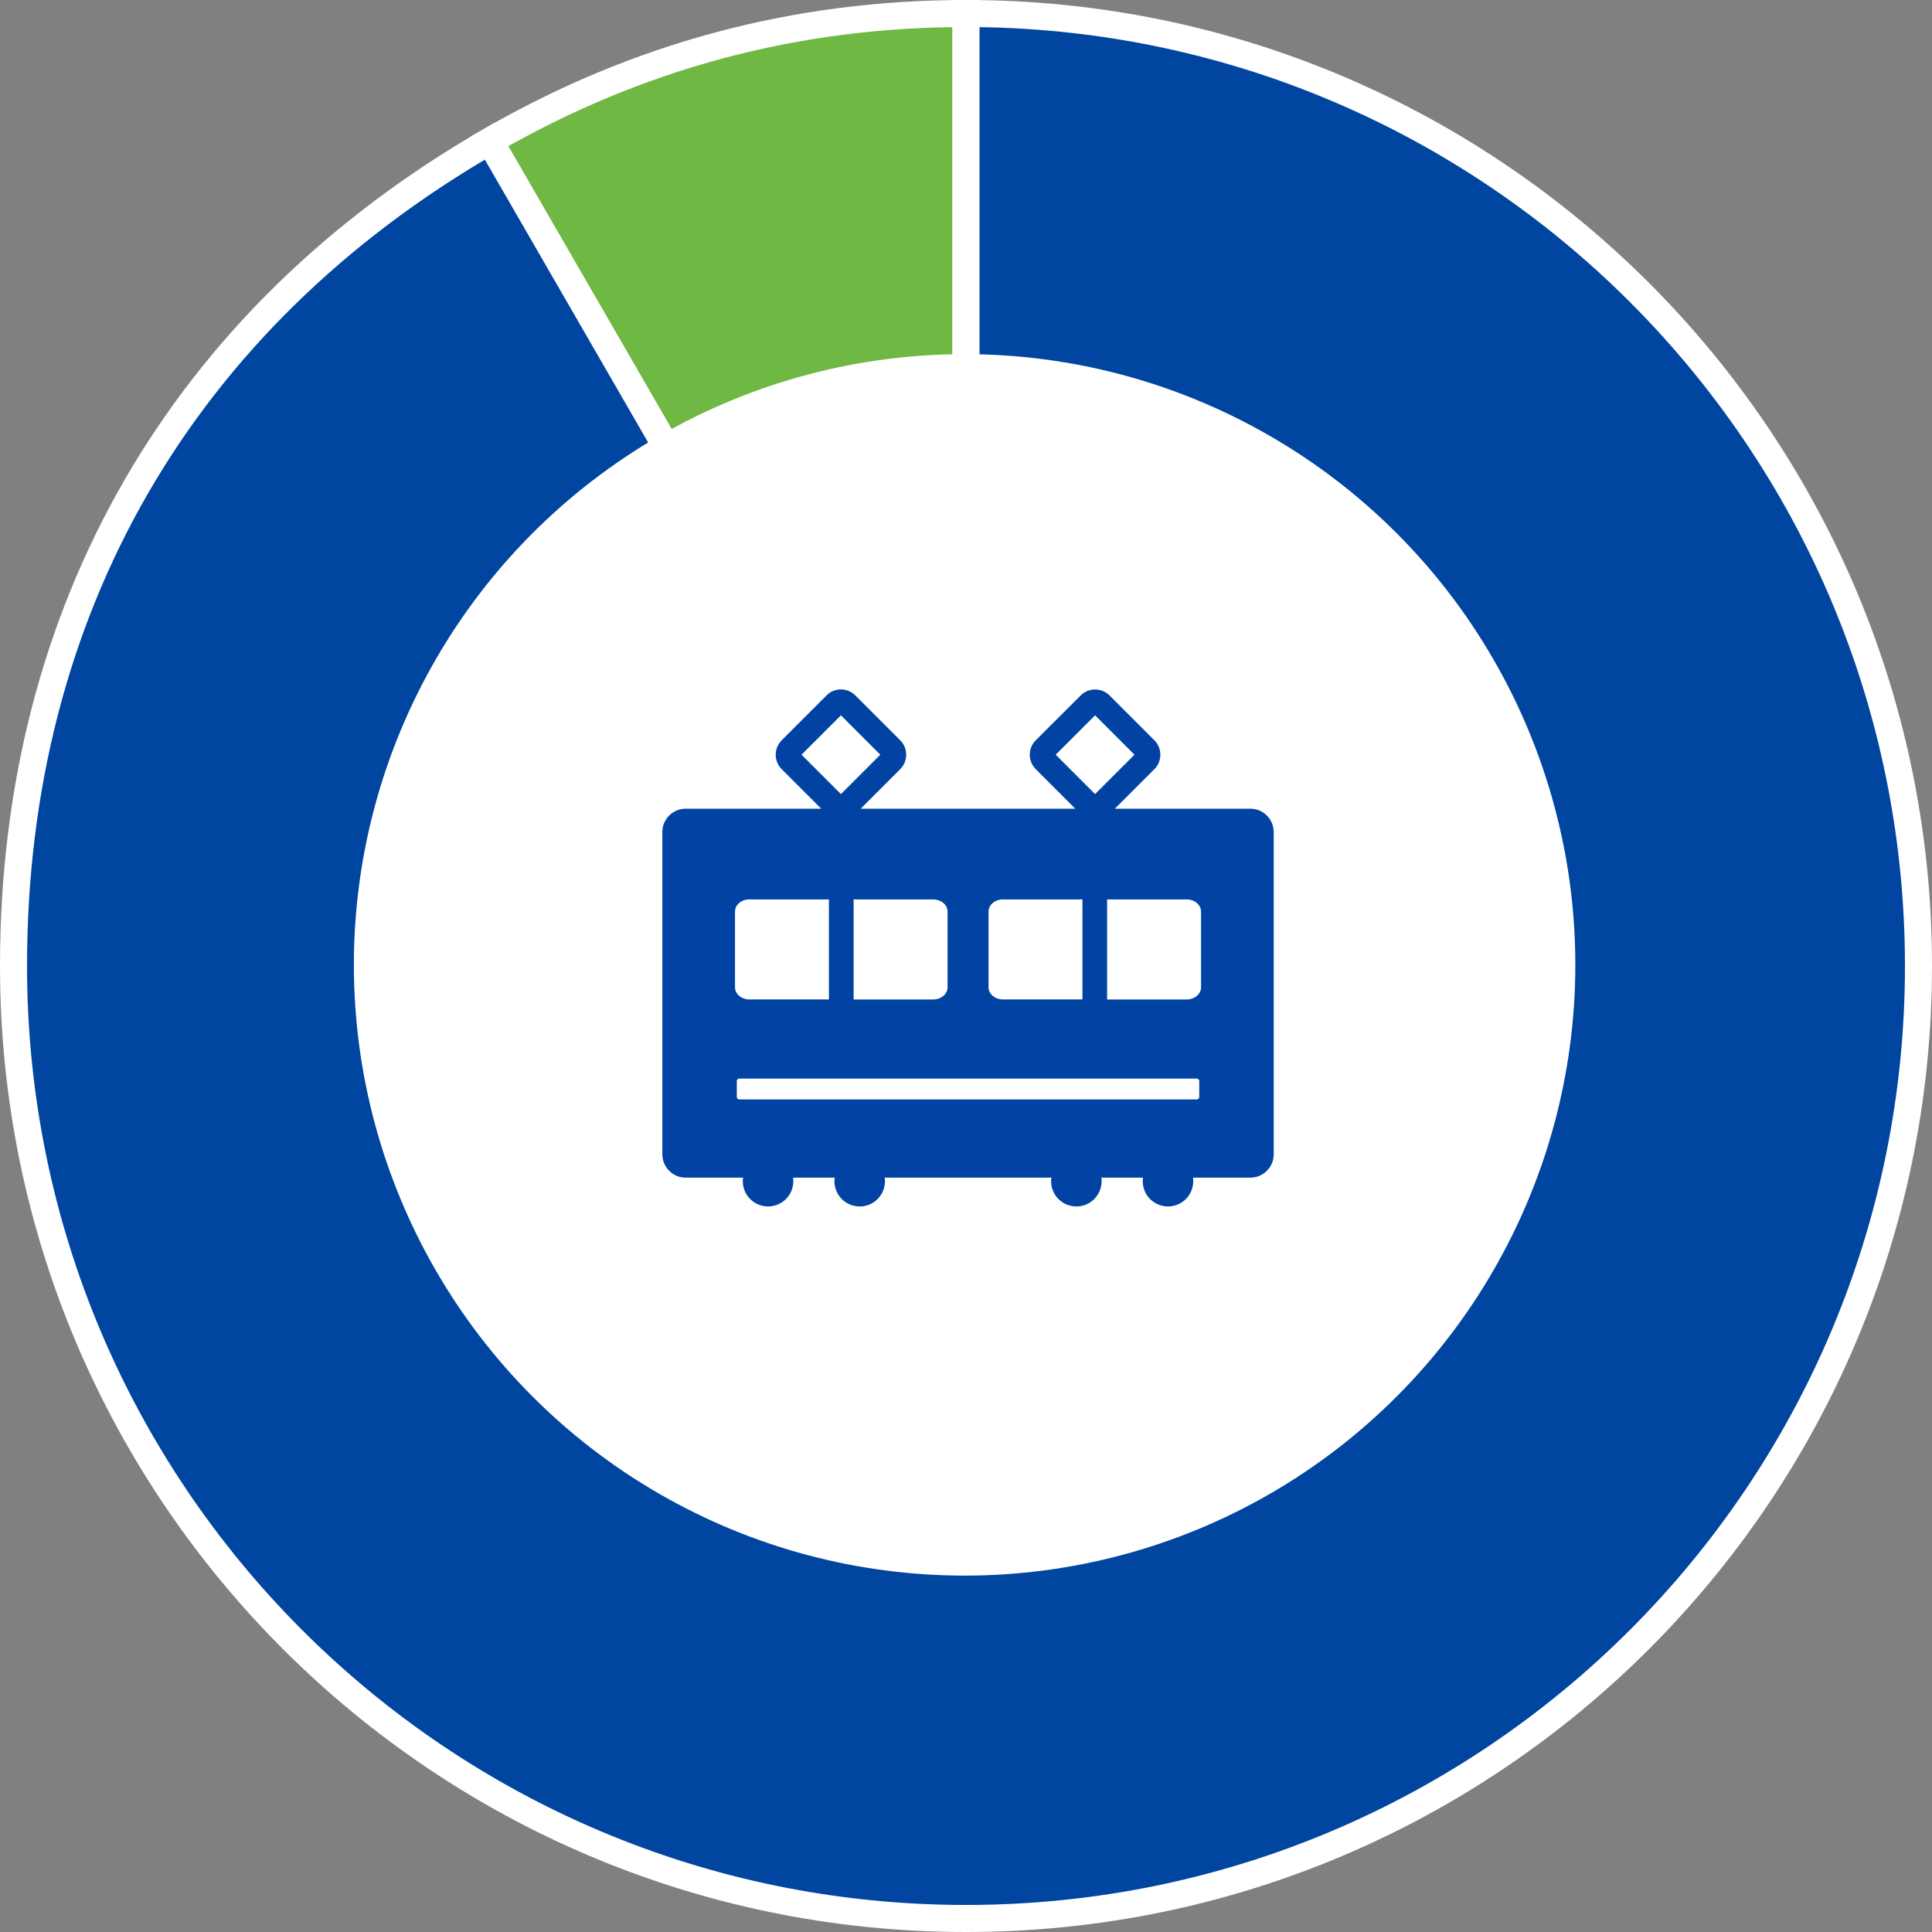
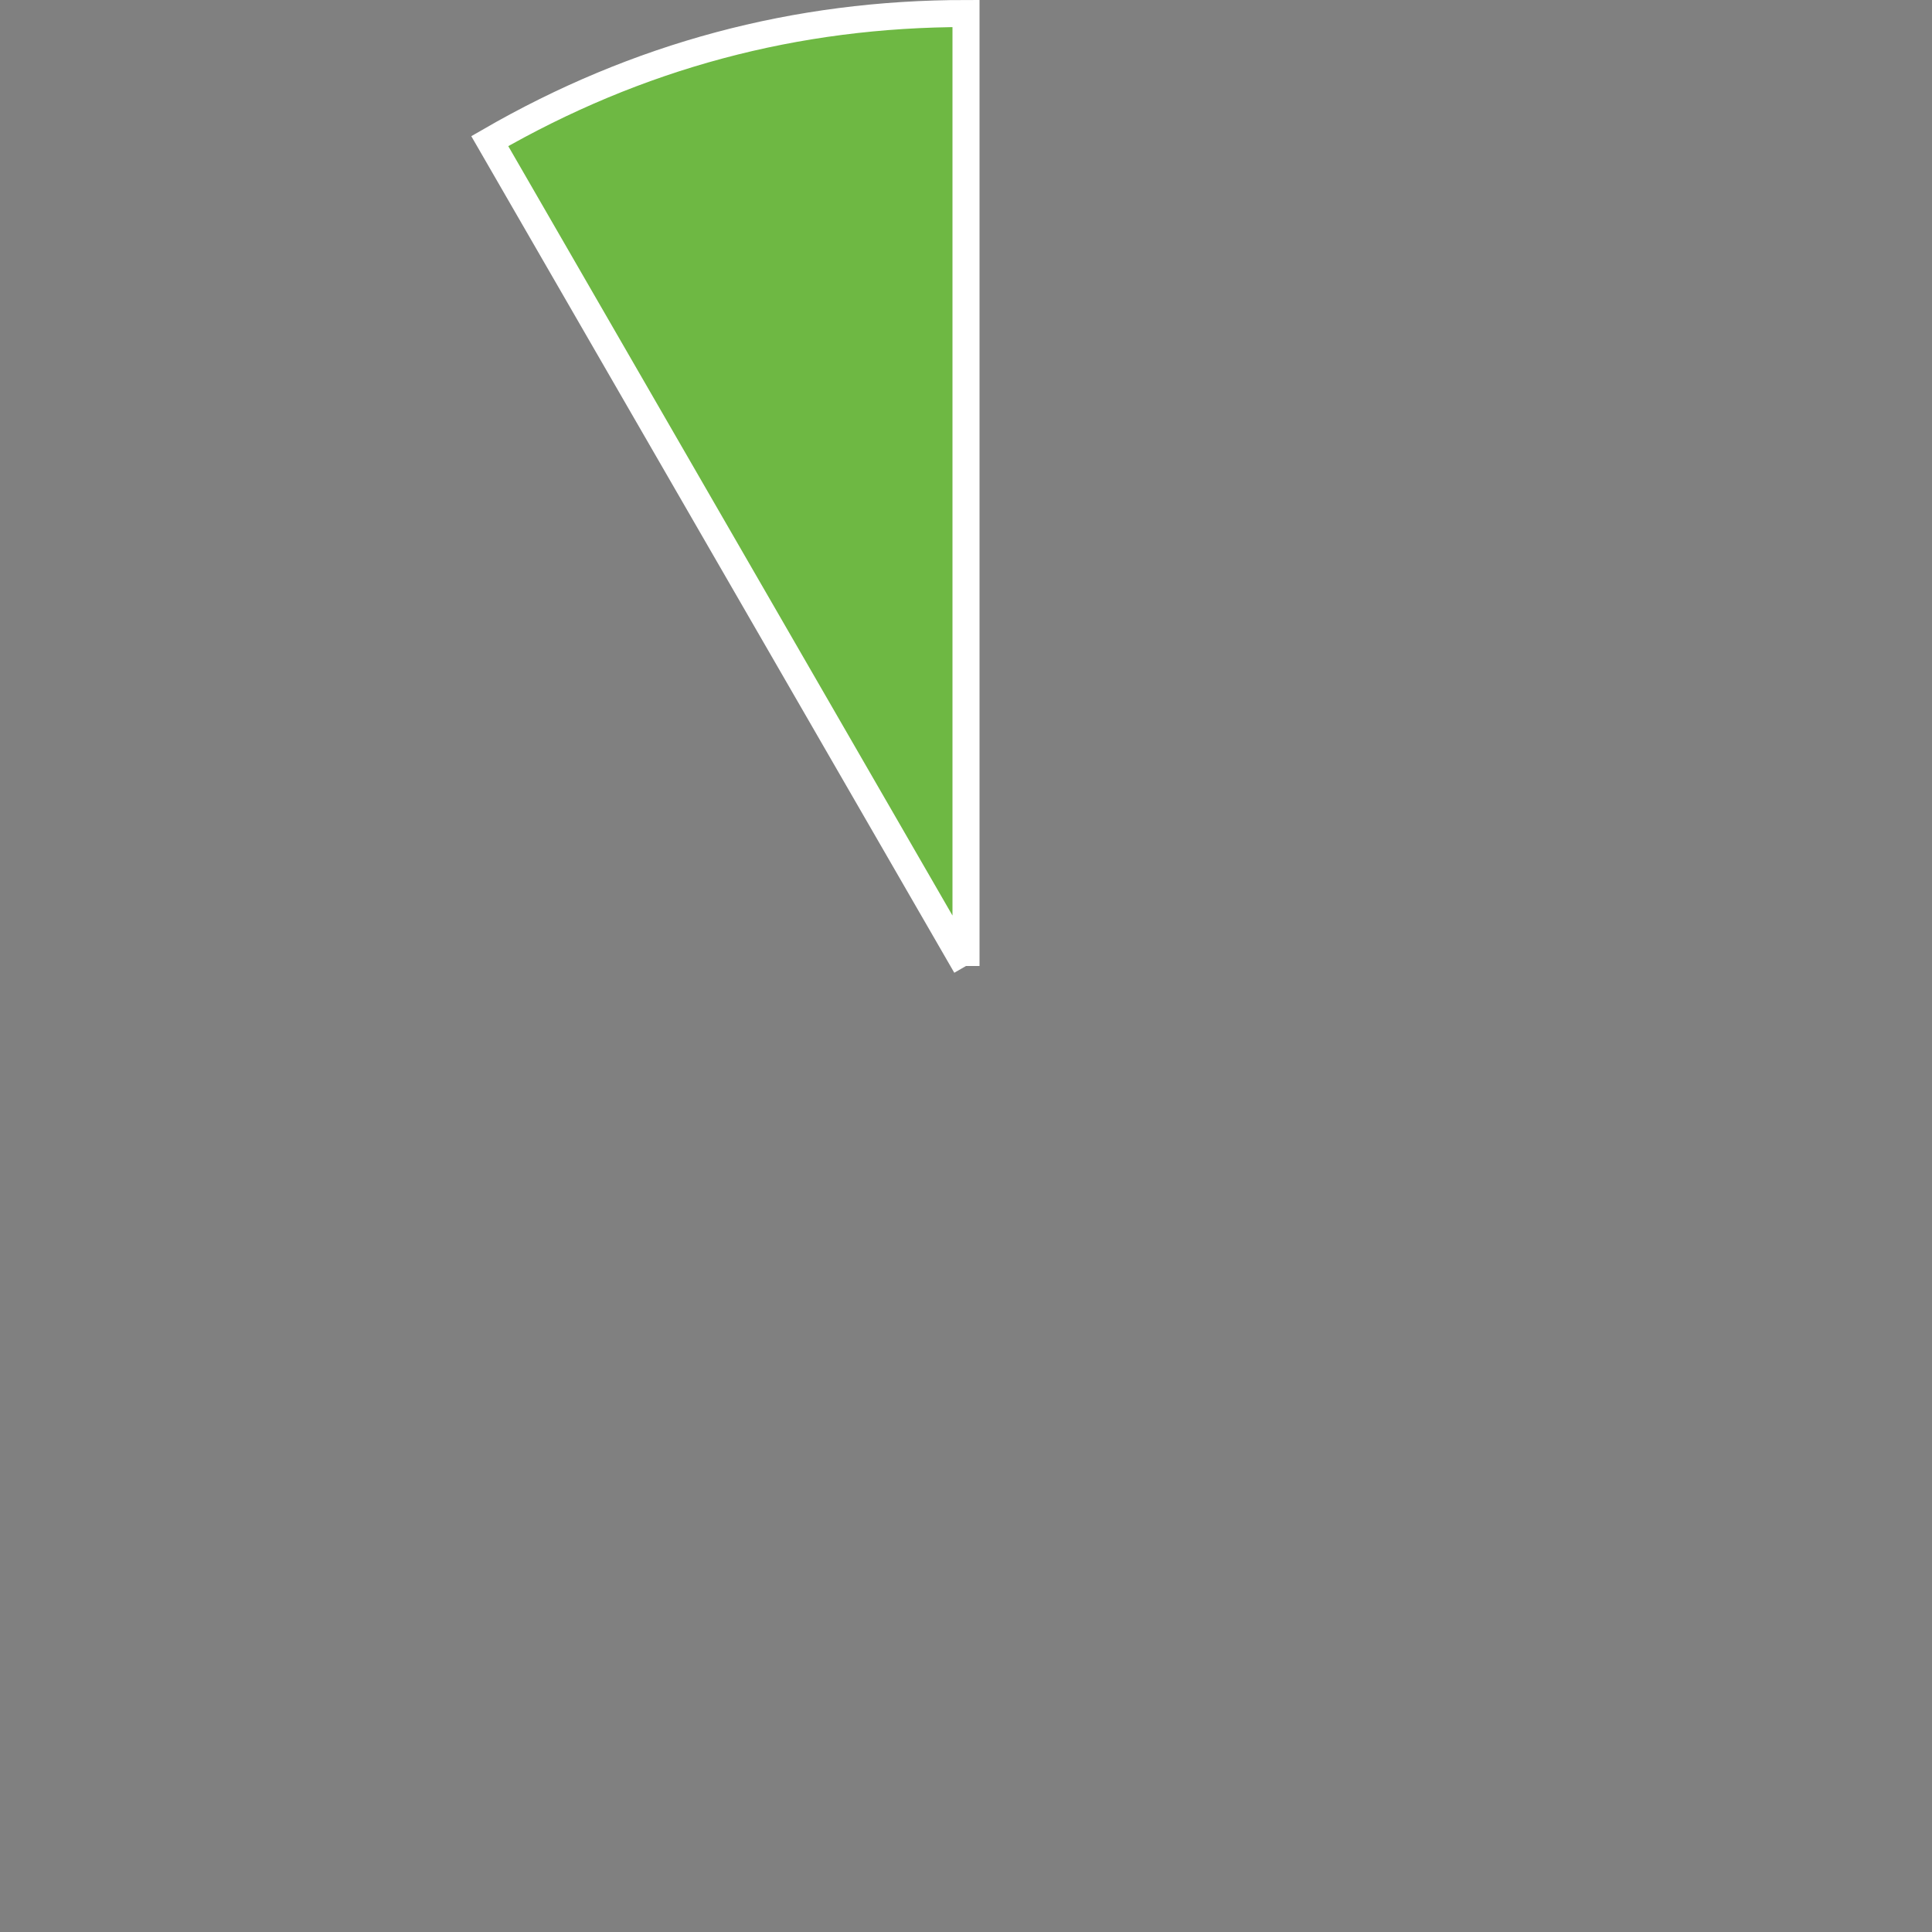
<svg xmlns="http://www.w3.org/2000/svg" id="_レイヤー_1" data-name="レイヤー 1" viewBox="0 0 428.64 428.64">
  <rect x="0" y="0" width="428.64" height="428.64" fill="#808080" stroke="none" />
  <defs>
    <style>
      .cls-1 {
        fill: #0045a0;
      }

      .cls-1, .cls-2 {
        stroke: #fff;
        stroke-miterlimit: 10;
        stroke-width: 6px;
      }

      .cls-3 {
        fill: #0043a3;
      }

      .cls-3, .cls-4 {
        stroke-width: 0px;
      }

      .cls-4 {
        fill: #fff;
      }

      .cls-2 {
        fill: #6eb843;
      }
    </style>
  </defs>
  <g>
-     <path class="cls-2" d="M214.32,214.32L108.66,31.31C141.41,12.4,176.5,3,214.32,3v211.32Z" />
-     <path class="cls-1" d="M214.32,214.32V3c116.71,0,211.32,94.61,211.32,211.32s-94.61,211.32-211.32,211.32S3,331.03,3,214.32C3,135.42,40.33,70.76,108.66,31.31l105.66,183.01h0Z" />
+     <path class="cls-2" d="M214.32,214.32L108.66,31.31C141.41,12.4,176.5,3,214.32,3v211.32" />
  </g>
-   <circle class="cls-4" cx="214.01" cy="214.07" r="135.5" />
-   <path class="cls-3" d="M186.57,152.96c-1.19,0-2.33.46-3.16,1.3l-10.02,10.02c-1.72,1.76-1.72,4.58,0,6.33l8.81,8.81h-30.11c-2.83.03-5.12,2.31-5.14,5.14v71.58c.03,2.83,2.31,5.12,5.14,5.14h12.77c-.44,3.07,1.69,5.9,4.76,6.33,3.07.44,5.9-1.69,6.33-4.76.08-.52.08-1.04,0-1.57h9.24c-.44,3.07,1.69,5.9,4.76,6.33,3.07.44,5.9-1.69,6.33-4.76.08-.52.08-1.04,0-1.57h36.98c-.44,3.07,1.69,5.9,4.76,6.33,3.07.44,5.9-1.69,6.33-4.76.08-.52.08-1.04,0-1.57h9.24c-.44,3.07,1.69,5.9,4.76,6.33,3.07.44,5.9-1.69,6.33-4.76.08-.52.08-1.04,0-1.57h12.77c2.83-.03,5.12-2.31,5.14-5.14v-71.58c-.03-2.83-2.31-5.12-5.14-5.14h-30.11l8.81-8.81c1.72-1.76,1.72-4.58,0-6.33l-10.02-10.02c-1.76-1.72-4.58-1.72-6.33,0l-10.04,10.02c-1.72,1.76-1.72,4.58,0,6.33l8.81,8.81h-47.62l8.81-8.81c1.72-1.76,1.72-4.58,0-6.33l-10.02-10.02c-.85-.83-1.98-1.3-3.16-1.3h0,0ZM186.57,158.7l8.74,8.74-8.74,8.74-8.74-8.74,8.74-8.74ZM242.96,158.7l8.74,8.74-8.74,8.74-8.74-8.74,8.74-8.74ZM166.27,199.55h17.64v22.19h-17.64c-1.77,0-3.2-1.2-3.2-2.7v-16.8c0-1.49,1.43-2.7,3.2-2.7h0ZM189.39,199.55h17.64c1.77,0,3.2,1.2,3.2,2.7v16.8c0,1.49-1.43,2.7-3.2,2.7h-17.64v-22.19h0ZM222.52,199.55h17.64v22.19h-17.64c-1.77,0-3.2-1.2-3.2-2.7v-16.8c0-1.49,1.43-2.7,3.2-2.7h0ZM245.63,199.55h17.64c1.77,0,3.2,1.2,3.2,2.7v16.8c0,1.49-1.43,2.7-3.2,2.7h-17.64v-22.19h0ZM164.01,239.3h101.52c.3,0,.54.24.54.54h0v3.54c0,.3-.24.54-.54.54h-101.52c-.3,0-.54-.24-.54-.54h0v-3.54c0-.3.24-.54.54-.54h0Z" />
</svg>